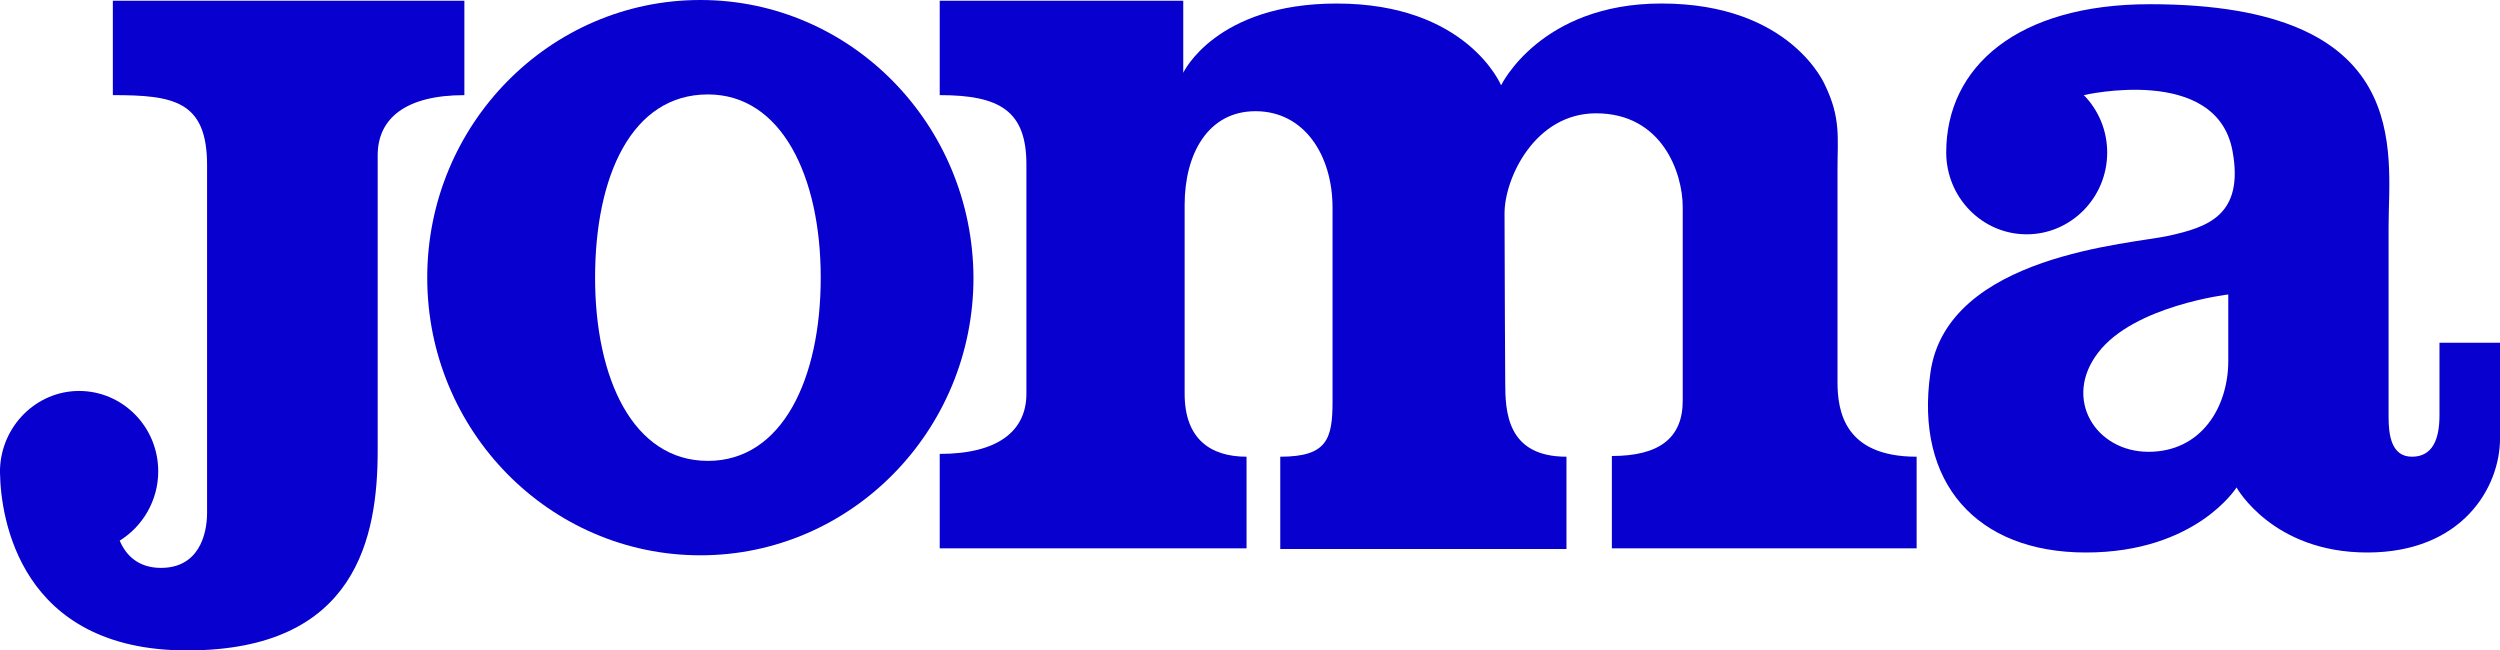
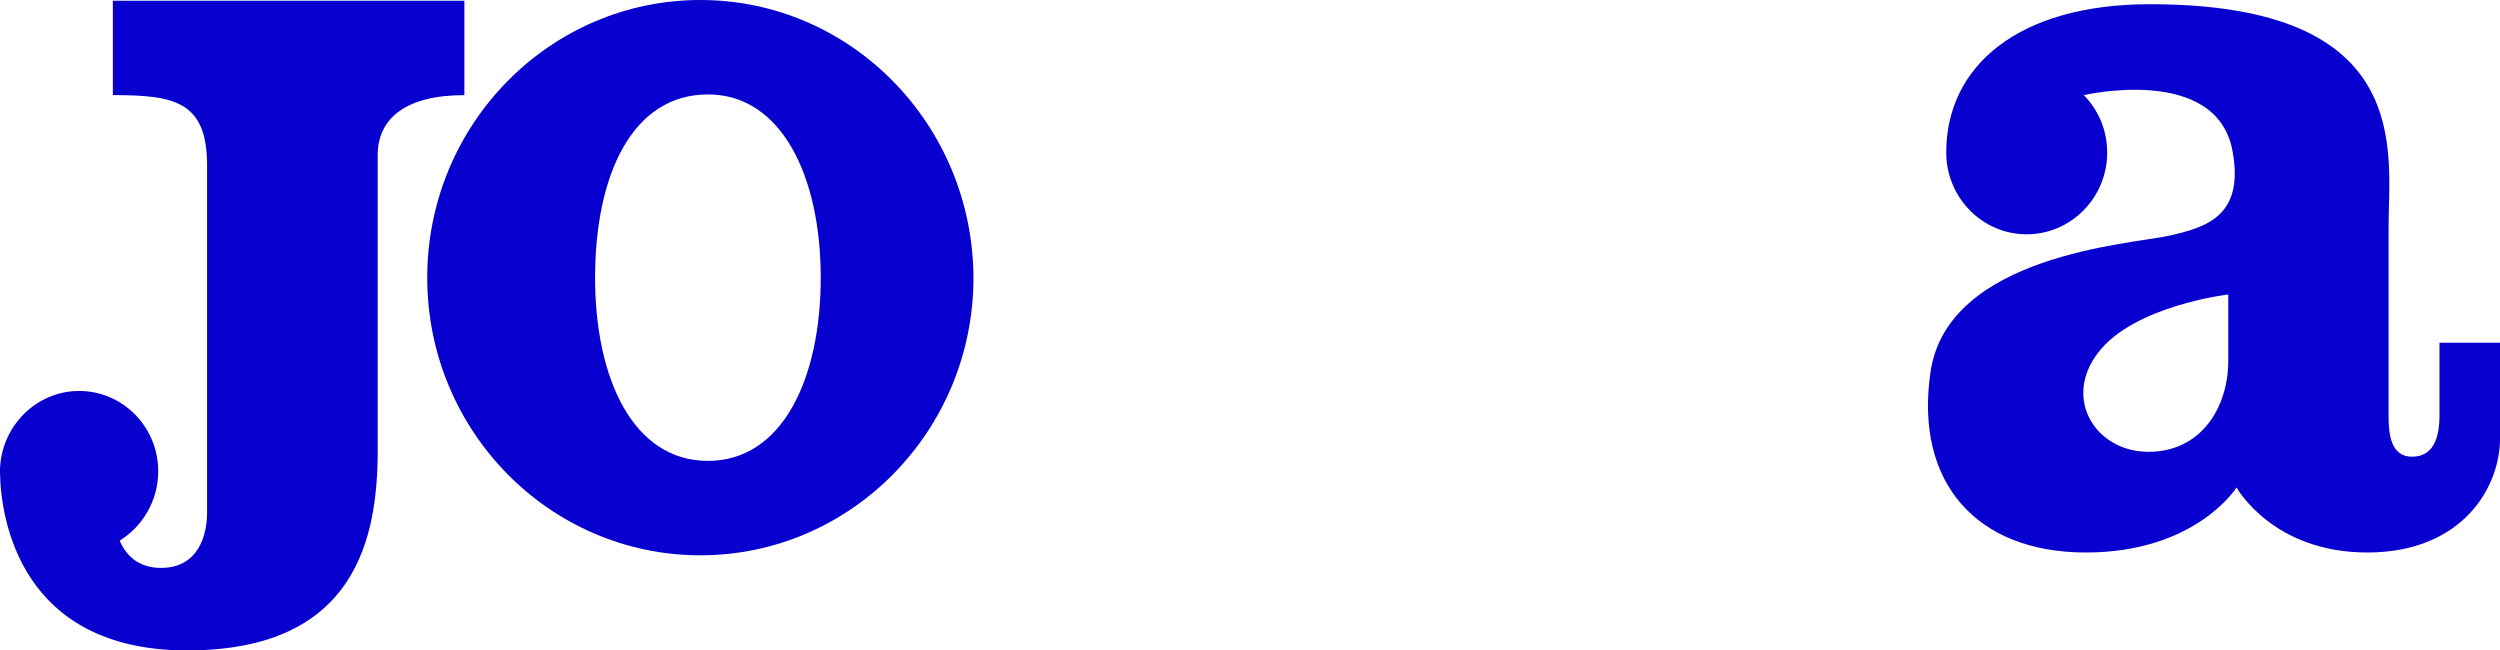
<svg xmlns="http://www.w3.org/2000/svg" width="123" height="32" viewBox="0 0 123 32" fill="none">
  <path d="M5.552 0.035V4.68C8.53 4.68 10.188 4.956 10.188 8.121V25.222C10.188 26.357 9.748 27.94 7.92 27.94C6.803 27.94 6.194 27.321 5.889 26.598C7.006 25.91 7.785 24.637 7.785 23.192C7.785 20.989 6.025 19.235 3.892 19.235C1.794 19.235 0.068 20.955 0 23.088V23.261C0.034 25.498 0.982 32.001 9.206 32.001C17.567 32.001 18.582 26.392 18.582 22.16V7.64C18.582 5.816 19.97 4.681 22.847 4.681V0.035H5.552Z" fill="#0700CF" />
-   <path d="M65.561 19.751C65.561 21.609 65.29 22.47 62.989 22.47V27.011H77.07V22.47C74.125 22.47 74.057 20.233 74.057 18.788C74.057 18.788 74.023 12.87 74.023 10.495C74.023 8.775 75.513 5.575 78.525 5.575C81.774 5.575 82.79 8.5 82.79 10.186V19.717C82.79 21.575 81.605 22.435 79.304 22.435V26.977H94.298V22.47C90.745 22.47 90.405 20.233 90.405 18.788V8.362C90.405 6.779 90.575 5.816 89.796 4.199C89.796 4.199 88.138 0.173 81.741 0.173C75.784 0.173 73.854 4.199 73.854 4.199C73.854 4.199 72.195 0.174 65.764 0.174C59.807 0.174 58.216 3.58 58.216 3.58V0.035H46.234V4.68C49.213 4.68 50.499 5.472 50.499 8.087V19.373C50.499 21.197 49.111 22.332 46.234 22.332V26.977H61.33V22.47C59.57 22.47 58.284 21.609 58.284 19.373V10.082C58.284 7.571 59.435 5.471 61.77 5.471C64.173 5.471 65.561 7.639 65.561 10.219V19.751Z" fill="#0700CF" />
  <path d="M34.457 0C27.044 0 21.02 6.125 21.02 13.661C21.02 21.198 27.044 27.321 34.458 27.321C41.871 27.321 47.895 21.196 47.895 13.661C47.861 6.125 41.87 0 34.457 0ZM34.829 22.675C31.14 22.675 29.278 18.615 29.278 13.661C29.278 8.672 31.072 4.646 34.829 4.646C38.451 4.646 40.38 8.672 40.38 13.661C40.38 18.651 38.484 22.676 34.829 22.676" fill="#0700CF" />
  <path d="M120.022 16.861V20.439C120.022 21.609 119.684 22.47 118.668 22.47C117.653 22.47 117.518 21.403 117.518 20.508V11.149C117.518 7.467 118.838 0.207 105.772 0.207C99.274 0.207 95.754 3.27 95.754 7.502C95.754 9.704 97.514 11.528 99.714 11.528C101.88 11.528 103.674 9.738 103.674 7.502C103.674 6.978 103.573 6.458 103.375 5.974C103.178 5.49 102.888 5.05 102.523 4.68C102.523 4.68 109.022 3.166 109.834 7.399C110.443 10.633 108.548 11.184 106.72 11.596C104.892 12.009 95.789 12.525 94.976 18.34C94.197 23.743 97.244 27.183 102.625 27.183C108.041 27.183 110.038 23.983 110.038 23.983C110.038 23.983 111.798 27.183 116.469 27.183C121.14 27.183 123.001 23.983 123.001 21.575V16.861H120.022ZM109.631 17.756C109.631 20.026 108.311 22.229 105.705 22.229C103.099 22.229 101.474 19.613 103.234 17.343C104.994 15.037 109.631 14.487 109.631 14.487V17.756Z" fill="#0700CF" />
</svg>